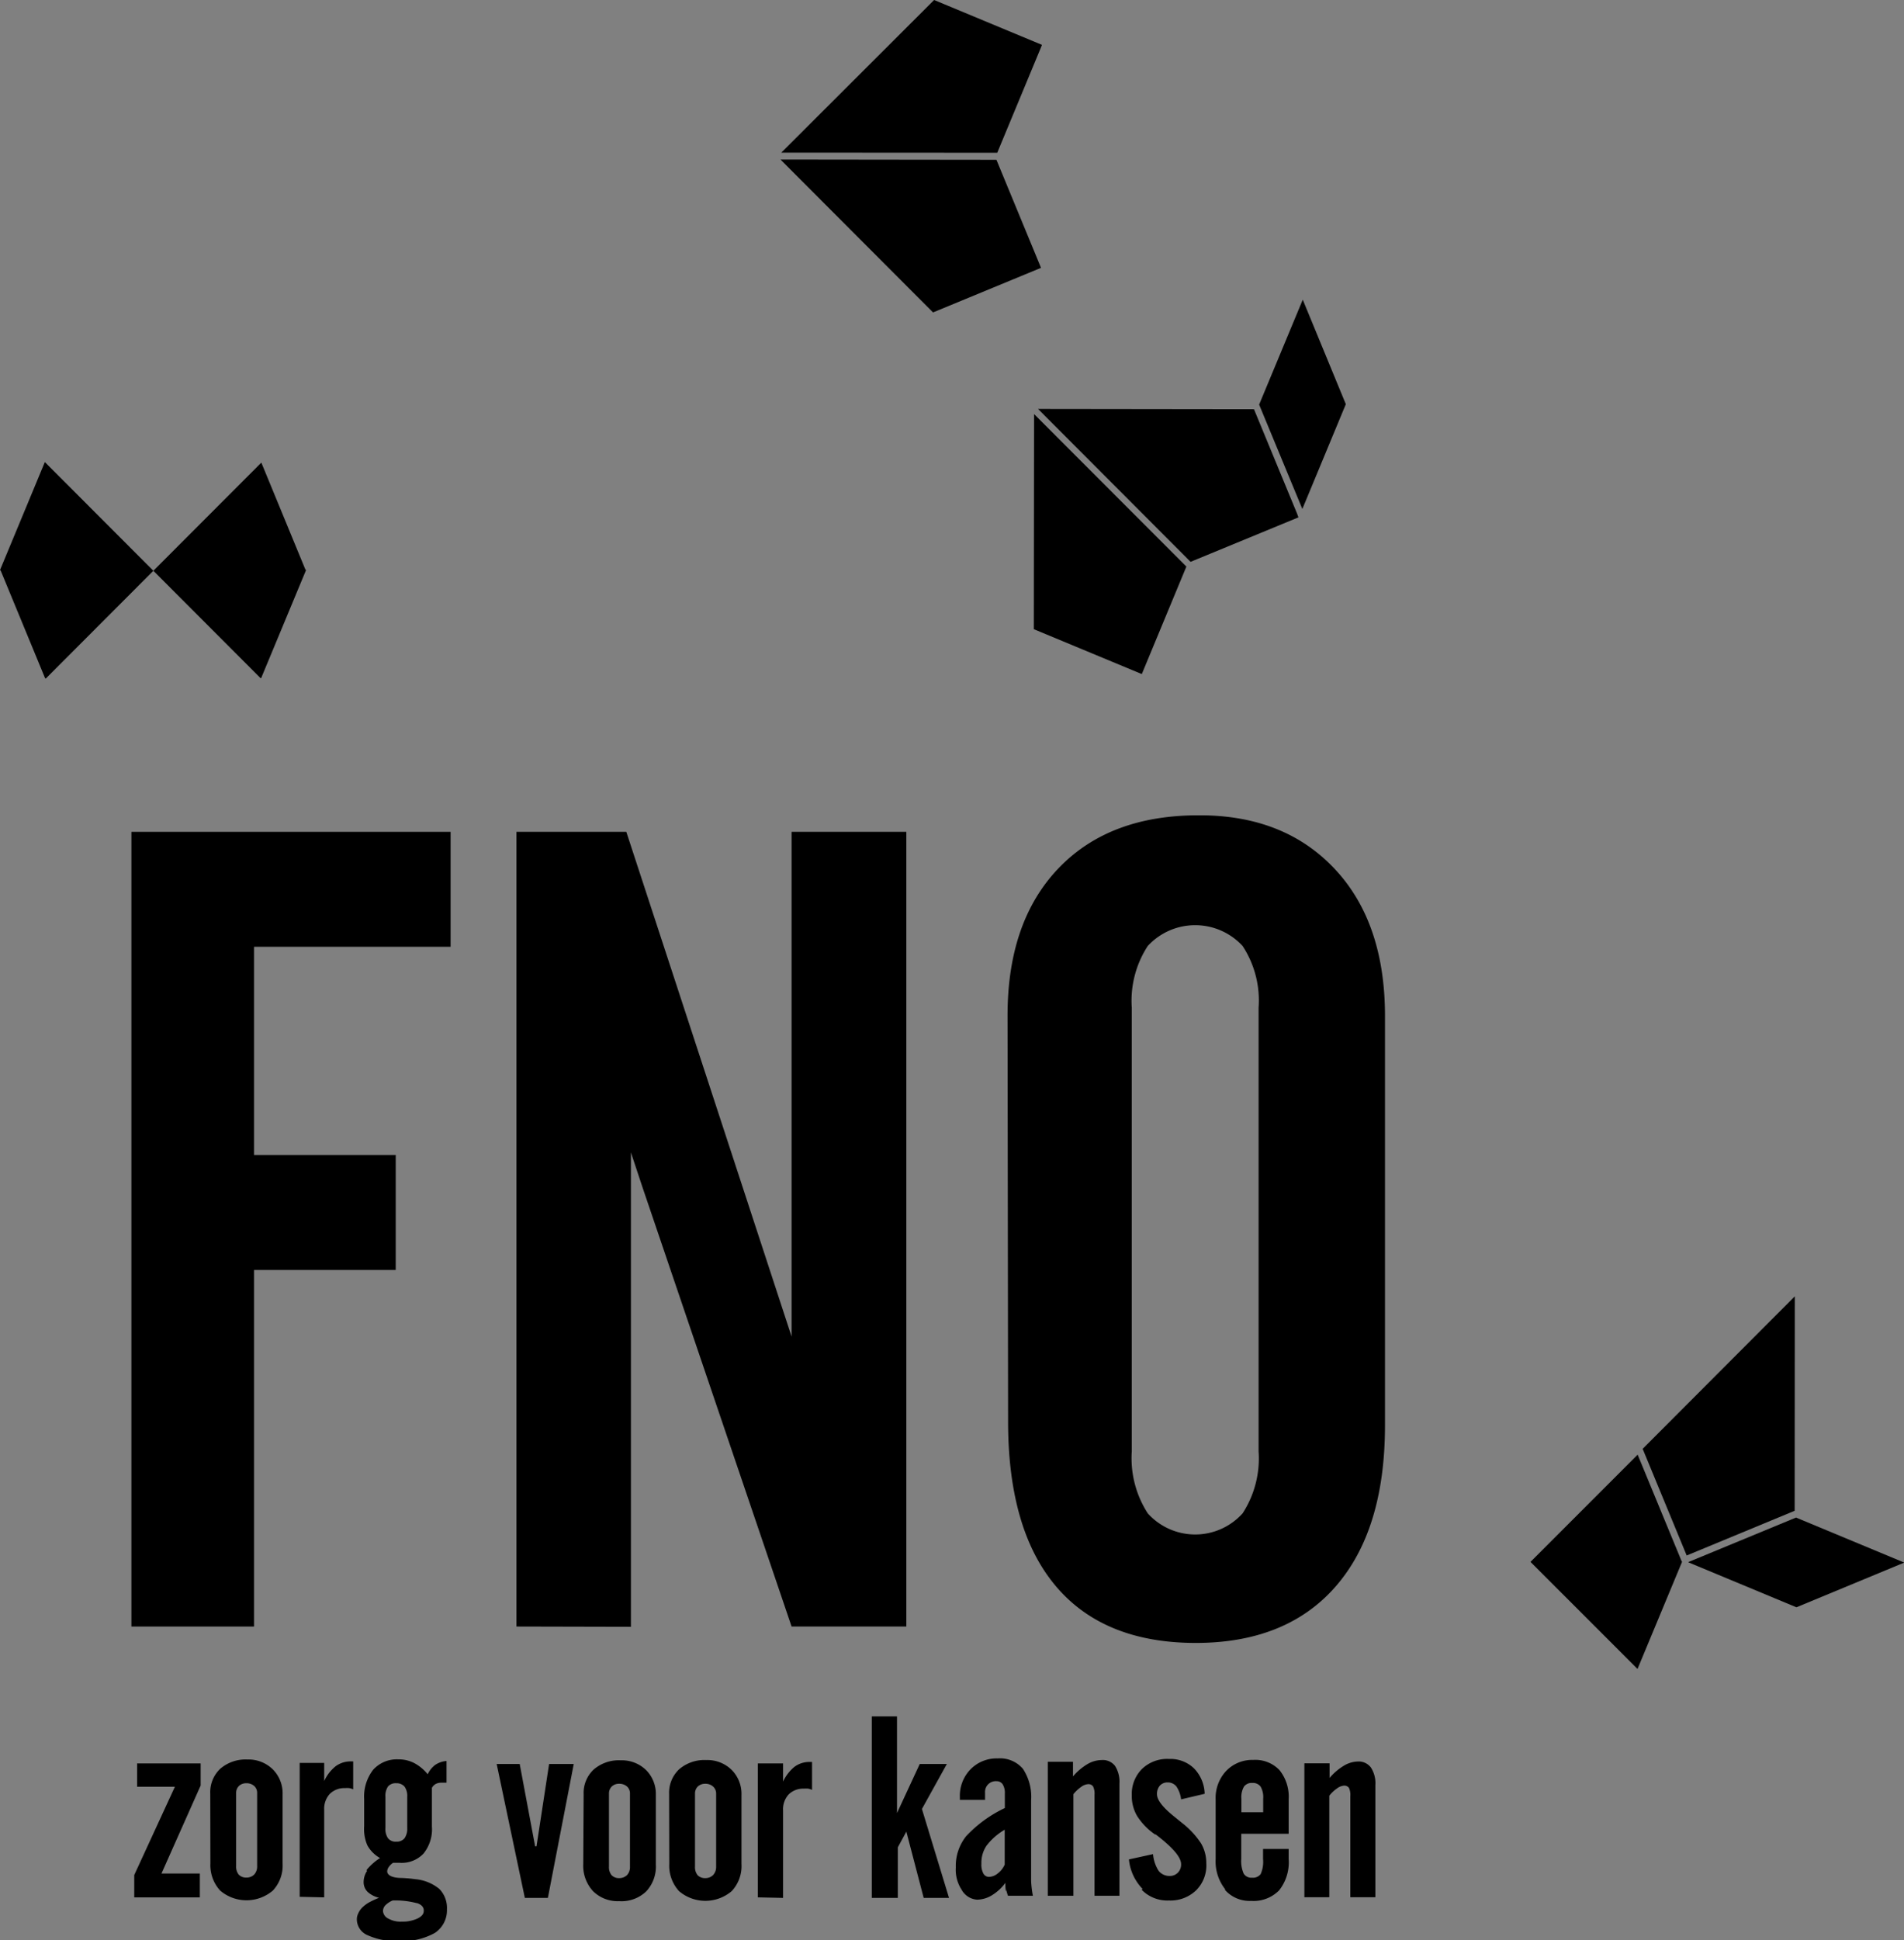
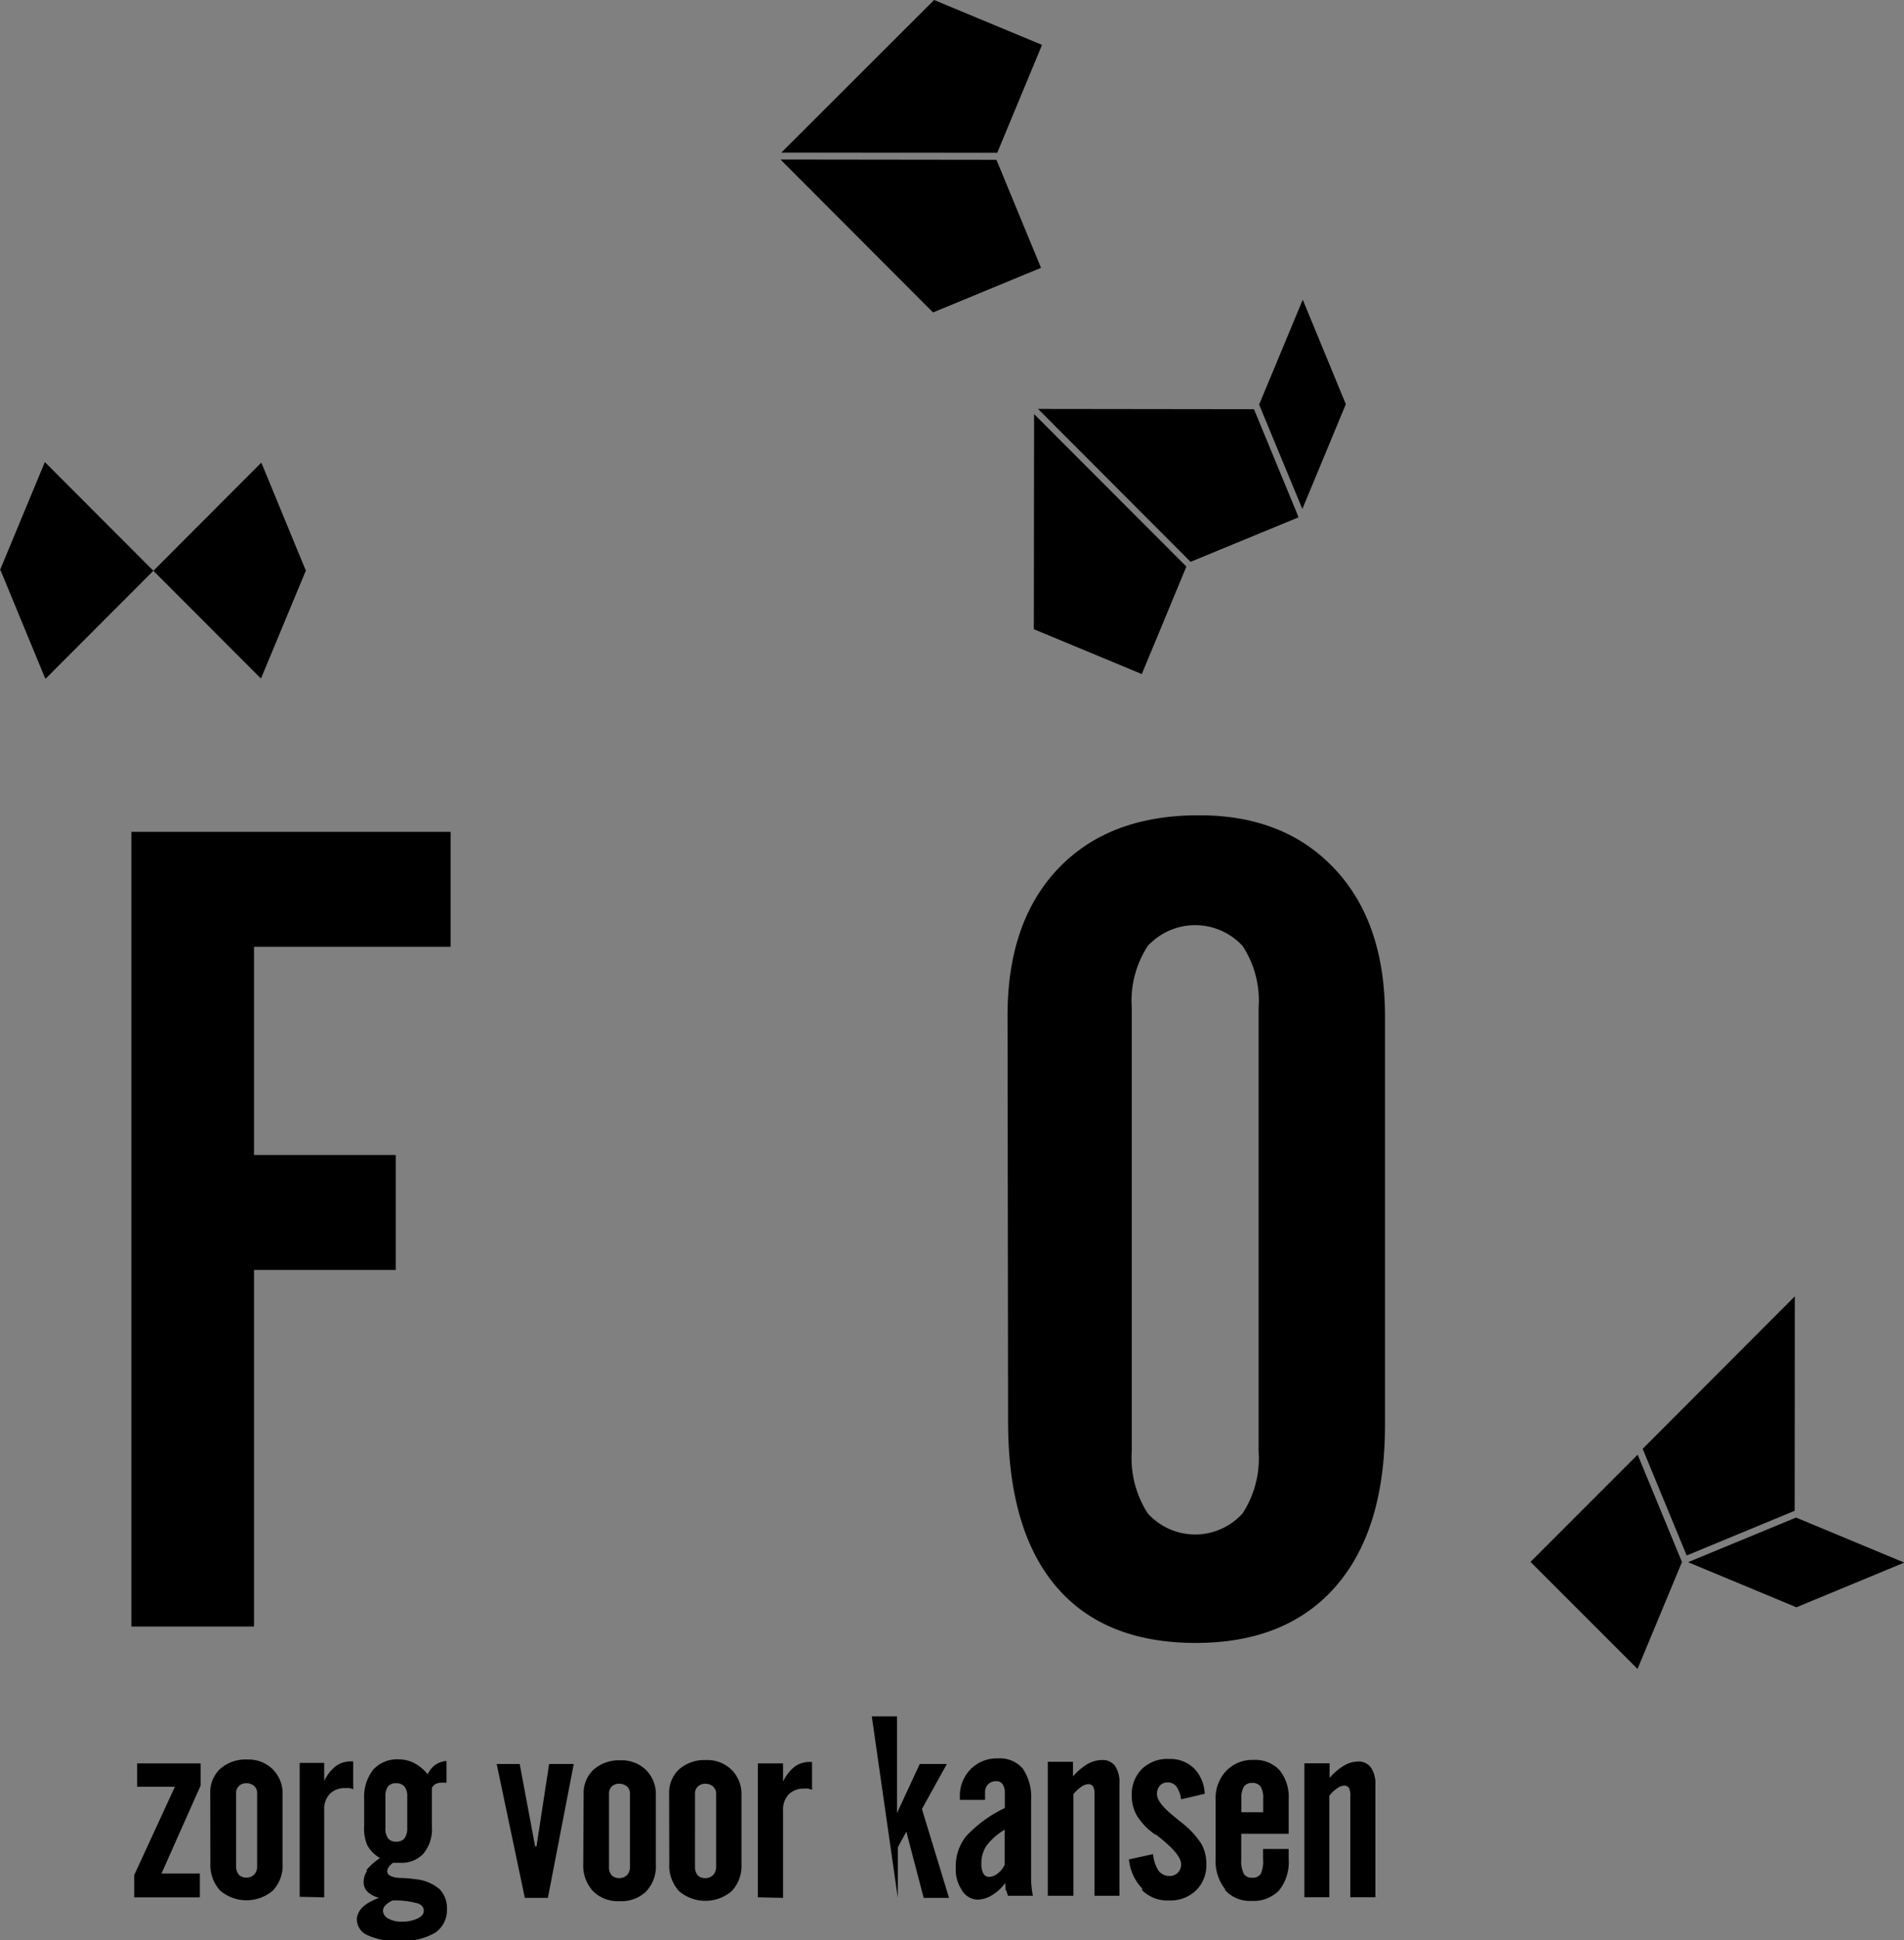
<svg xmlns="http://www.w3.org/2000/svg" id="Layer_1" data-name="Layer 1" viewBox="0 0 140.54 143.14">
  <rect x="0" y="0" width="140.54" height="143.14" fill="#808080" stroke="none" />
  <defs>
    <style>.cls-1{stroke:#fff;stroke-miterlimit:10;stroke-width:0.37px;}</style>
  </defs>
  <title>logo-fno-01</title>
  <polygon points="22.58 42.03 22.59 42.06 19.28 50.02 19.24 50.04 11.32 42.11 19.29 34.13 22.55 42.04 22.58 42.03" />
  <polygon points="3.31 34.09 11.32 42.11 3.38 50.06 3.33 50.04 0.04 42.07 0.01 42.08 0 42.06 3.31 34.09 3.31 34.09" />
  <polygon points="96.16 22.11 99.34 29.82 96.13 37.55 92.94 29.85 96.16 22.11" />
  <polygon points="95.84 38.17 87.88 41.45 76.62 30.17 92.56 30.19 95.74 37.89 95.84 38.17" />
  <polygon points="76.33 30.55 87.57 41.8 84.28 49.73 76.31 46.42 76.33 30.55" />
  <path class="cls-1" d="M171,60.29" transform="translate(-82.88 -18.85)" />
  <polygon points="140.53 115.27 140.54 115.29 132.6 118.58 124.64 115.27 124.63 115.24 132.57 111.96 140.53 115.27" />
  <polyline points="132.47 111.46 124.52 114.75 124.5 114.76 121.25 106.89 132.48 95.64" />
  <polygon points="124.16 115.22 120.87 123.13 112.97 115.23 120.88 107.32 124.13 115.19 124.16 115.22" />
  <polygon points="76.82 3.54 73.61 11.27 57.67 11.26 68.95 0 76.91 3.31 76.82 3.54" />
  <polygon points="76.84 19.76 68.87 23.05 57.61 11.77 73.55 11.79 76.73 19.49 76.84 19.76" />
  <path class="cls-1" d="M151.74,41.71" transform="translate(-82.88 -18.85)" />
-   <path d="M181,158.82v-7.49a2.53,2.53,0,0,1,.56-.53,1,1,0,0,1,.5-.21.42.42,0,0,1,.39.16,1.23,1.23,0,0,1,.1.62v7.45h1.85v-8.27a2.13,2.13,0,0,0-.33-1.3,1.13,1.13,0,0,0-1-.44,2.07,2.07,0,0,0-1,.31,4.27,4.27,0,0,0-1.05.9v-1.08h-1.86v9.88Zm-7.71-.55a2.42,2.42,0,0,0,1.94.82,2.64,2.64,0,0,0,2.06-.77A3.32,3.32,0,0,0,178,156v-.74h-1.89V156a2.22,2.22,0,0,1-.18,1.12.72.72,0,0,1-.63.26.67.67,0,0,1-.62-.3,2.28,2.28,0,0,1-.18-1.08v-1.86H178V151.6a3.13,3.13,0,0,0-.68-2.16,2.46,2.46,0,0,0-1.93-.75,2.67,2.67,0,0,0-2,.81,2.9,2.9,0,0,0-.78,2.1V156a3.31,3.31,0,0,0,.71,2.24m1.19-6.69a1.57,1.57,0,0,1,.19-.89.7.7,0,0,1,.62-.27.7.7,0,0,1,.61.27,1.57,1.57,0,0,1,.19.89v1h-1.61Zm-7.35,6.73a2.64,2.64,0,0,0,2,.78,2.72,2.72,0,0,0,2-.74,2.58,2.58,0,0,0,.76-2,2.86,2.86,0,0,0-.38-1.46,6.21,6.21,0,0,0-1.41-1.52l-.54-.44c-.87-.69-1.31-1.25-1.31-1.68a.92.92,0,0,1,.21-.63.76.76,0,0,1,.59-.24.8.8,0,0,1,.64.31,2.13,2.13,0,0,1,.34.94l1.74-.41a2.79,2.79,0,0,0-.79-1.88,2.51,2.51,0,0,0-1.84-.69,2.68,2.68,0,0,0-2,.74,2.62,2.62,0,0,0-.75,1.95,2.9,2.9,0,0,0,.39,1.51,4.7,4.7,0,0,0,1.33,1.37l.05,0c1.24.95,1.87,1.67,1.87,2.19a.85.85,0,0,1-.24.63.81.81,0,0,1-.62.24,1,1,0,0,1-.8-.38,2.7,2.7,0,0,1-.41-1.23l-1.78.39a3.61,3.61,0,0,0,1,2.17m-5.1.51v-7.49a2.77,2.77,0,0,1,.56-.53,1,1,0,0,1,.51-.21.42.42,0,0,1,.38.16,1.21,1.21,0,0,1,.11.62v7.45h1.84v-8.27a2.2,2.2,0,0,0-.32-1.3,1.14,1.14,0,0,0-1-.44,2.13,2.13,0,0,0-1.06.31,4.27,4.27,0,0,0-1.05.9v-1.08h-1.86v9.88Zm-4.95-.46a2.35,2.35,0,0,0,.12.46h1.84a7.7,7.7,0,0,1-.13-1.09c0-.5,0-1.07,0-1.73v-4.22a3.73,3.73,0,0,0-.61-2.33,2.22,2.22,0,0,0-1.86-.76,2.69,2.69,0,0,0-2,.8,2.79,2.79,0,0,0-.79,2s0,.08,0,.13a.72.72,0,0,1,0,.13h1.86v-.54a.79.79,0,0,1,.84-.84.53.53,0,0,1,.46.23,1.18,1.18,0,0,1,.16.68v1.07a9.44,9.44,0,0,0-2.85,2.07,3.53,3.53,0,0,0-.77,2.32,2.69,2.69,0,0,0,.42,1.62A1.41,1.41,0,0,0,155,159a2.14,2.14,0,0,0,1.09-.32,3.5,3.5,0,0,0,1-.92c0,.26,0,.48.06.65m-.63-1.34a1.06,1.06,0,0,1-.64.25.47.47,0,0,1-.42-.26,1.37,1.37,0,0,1-.14-.71,2.25,2.25,0,0,1,.37-1.32,4.58,4.58,0,0,1,1.35-1.19v2.57a1.65,1.65,0,0,1-.52.66m-7.37,1.8v-3.73l.63-1.16,1.28,4.89h1.87l-2-6.56,1.84-3.32h-2l-1.68,3.62v-7.13h-1.86v13.39Zm-8.47,0v-6.46a1.62,1.62,0,0,1,.41-1.17,1.52,1.52,0,0,1,1.13-.43,1.65,1.65,0,0,1,.32,0,1.31,1.31,0,0,1,.28.09v-2.06h-.19a1.84,1.84,0,0,0-1.11.36,3.12,3.12,0,0,0-.84,1.09v-1.34h-1.86v9.88Zm-8.4-2.5a2.78,2.78,0,0,0,.72,2,3,3,0,0,0,3.89,0,2.7,2.7,0,0,0,.72-2v-5.1a2.5,2.5,0,0,0-.73-1.85,2.56,2.56,0,0,0-1.87-.72,2.86,2.86,0,0,0-2,.68,2.37,2.37,0,0,0-.74,1.83Zm1.9-5.19a.71.71,0,0,1,.21-.53.77.77,0,0,1,.54-.2.83.83,0,0,1,.58.2.69.69,0,0,1,.23.53v5.38a.88.88,0,0,1-.22.62.79.79,0,0,1-.59.23.74.74,0,0,1-.56-.22.93.93,0,0,1-.19-.63Zm-8.25,5.19a2.78,2.78,0,0,0,.72,2,2.58,2.58,0,0,0,1.93.74,2.64,2.64,0,0,0,2-.72,2.69,2.69,0,0,0,.71-2v-5.1a2.49,2.49,0,0,0-.72-1.85,2.56,2.56,0,0,0-1.87-.72,2.84,2.84,0,0,0-2,.68,2.37,2.37,0,0,0-.74,1.83Zm1.9-5.19a.71.71,0,0,1,.21-.53.75.75,0,0,1,.54-.2.85.85,0,0,1,.58.2.68.68,0,0,1,.22.53v5.38a.88.88,0,0,1-.21.62.81.81,0,0,1-.59.23.74.74,0,0,1-.56-.22.93.93,0,0,1-.19-.63Zm-6.21,7.69h1.7l1.91-9.88h-1.82l-.93,6.08h-.1l-1.14-6.08h-1.7Zm-11.64-2a1.5,1.5,0,0,0-.26.85,1,1,0,0,0,.3.71,1.85,1.85,0,0,0,.84.43,6.93,6.93,0,0,0-.75.35,2.4,2.4,0,0,0-.48.36,1.39,1.39,0,0,0-.3.43,1,1,0,0,0-.11.47,1.28,1.28,0,0,0,.81,1.16,5,5,0,0,0,2.28.42,4.92,4.92,0,0,0,2.66-.59,2,2,0,0,0,.9-1.75,2,2,0,0,0-.56-1.5,3.23,3.23,0,0,0-1.77-.72,10.36,10.36,0,0,0-1-.09c-.72,0-1.08-.21-1.08-.49a.58.58,0,0,1,.11-.31,1.21,1.21,0,0,1,.32-.32h.05l.44,0a2.21,2.21,0,0,0,1.76-.68,2.85,2.85,0,0,0,.62-2V151.4c0-.1,0-.21,0-.32s0-.22,0-.33a.74.74,0,0,1,.29-.29.91.91,0,0,1,.41-.09h.16l.22,0v-1.6a1.72,1.72,0,0,0-.84.29,1.81,1.81,0,0,0-.55.69,3.24,3.24,0,0,0-1-.83,2.48,2.48,0,0,0-1.16-.27,2.35,2.35,0,0,0-1.86.76,3.22,3.22,0,0,0-.67,2.17v2A3,3,0,0,0,110,155a2.43,2.43,0,0,0,.93.93,4.18,4.18,0,0,0-1,.89m3.72,2.43c.34.11.51.3.51.56s-.16.43-.46.58a2.62,2.62,0,0,1-1.17.23,1.87,1.87,0,0,1-1-.23.67.67,0,0,1-.38-.55.63.63,0,0,1,.17-.42,1.69,1.69,0,0,1,.54-.36,6.09,6.09,0,0,1,1.75.19m-.87-4.78a.74.74,0,0,1-.61.25.71.71,0,0,1-.61-.25,1.2,1.2,0,0,1-.19-.76v-2.3a1.22,1.22,0,0,1,.19-.76.74.74,0,0,1,.61-.24.77.77,0,0,1,.61.25,1.18,1.18,0,0,1,.2.75v2.3a1.23,1.23,0,0,1-.2.76m-5.93,4.36v-6.46a1.62,1.62,0,0,1,.41-1.17,1.52,1.52,0,0,1,1.13-.43,1.65,1.65,0,0,1,.32,0,1.31,1.31,0,0,1,.28.09v-2.06h-.19a1.84,1.84,0,0,0-1.11.36,3,3,0,0,0-.84,1.09v-1.34H105v9.88Zm-8.4-2.5a2.78,2.78,0,0,0,.72,2,3,3,0,0,0,3.89,0,2.7,2.7,0,0,0,.72-2v-5.1a2.5,2.5,0,0,0-.73-1.85,2.56,2.56,0,0,0-1.87-.72,2.86,2.86,0,0,0-2,.68,2.37,2.37,0,0,0-.74,1.83Zm1.9-5.19a.71.71,0,0,1,.21-.53.77.77,0,0,1,.54-.2.85.85,0,0,1,.58.2.68.68,0,0,1,.22.53v5.38a.88.88,0,0,1-.21.62.79.79,0,0,1-.59.23.74.74,0,0,1-.56-.22.93.93,0,0,1-.19-.63Zm-2.68,7.69v-1.76H94.8l2.89-6.49v-1.63H93v1.72h2.79l-3,6.51v1.65Z" transform="translate(-82.88 -18.85)" />
+   <path d="M181,158.82v-7.49a2.53,2.53,0,0,1,.56-.53,1,1,0,0,1,.5-.21.42.42,0,0,1,.39.16,1.23,1.23,0,0,1,.1.62v7.45h1.85v-8.27a2.13,2.13,0,0,0-.33-1.3,1.13,1.13,0,0,0-1-.44,2.07,2.07,0,0,0-1,.31,4.27,4.27,0,0,0-1.05.9v-1.08h-1.86v9.88Zm-7.71-.55a2.42,2.42,0,0,0,1.94.82,2.64,2.64,0,0,0,2.06-.77A3.32,3.32,0,0,0,178,156v-.74h-1.89V156a2.22,2.22,0,0,1-.18,1.12.72.72,0,0,1-.63.26.67.67,0,0,1-.62-.3,2.28,2.28,0,0,1-.18-1.08v-1.86H178V151.6a3.13,3.13,0,0,0-.68-2.16,2.46,2.46,0,0,0-1.93-.75,2.67,2.67,0,0,0-2,.81,2.9,2.9,0,0,0-.78,2.1V156a3.31,3.31,0,0,0,.71,2.24m1.19-6.69a1.57,1.57,0,0,1,.19-.89.7.7,0,0,1,.62-.27.7.7,0,0,1,.61.27,1.57,1.57,0,0,1,.19.89v1h-1.61Zm-7.35,6.73a2.64,2.64,0,0,0,2,.78,2.72,2.72,0,0,0,2-.74,2.58,2.58,0,0,0,.76-2,2.86,2.86,0,0,0-.38-1.46,6.21,6.21,0,0,0-1.41-1.52l-.54-.44c-.87-.69-1.31-1.25-1.31-1.68a.92.92,0,0,1,.21-.63.76.76,0,0,1,.59-.24.8.8,0,0,1,.64.31,2.13,2.13,0,0,1,.34.94l1.74-.41a2.79,2.79,0,0,0-.79-1.88,2.51,2.51,0,0,0-1.84-.69,2.68,2.68,0,0,0-2,.74,2.62,2.62,0,0,0-.75,1.95,2.9,2.9,0,0,0,.39,1.51,4.7,4.7,0,0,0,1.33,1.37l.05,0c1.24.95,1.87,1.67,1.87,2.19a.85.85,0,0,1-.24.63.81.81,0,0,1-.62.24,1,1,0,0,1-.8-.38,2.7,2.7,0,0,1-.41-1.23l-1.78.39a3.61,3.61,0,0,0,1,2.17m-5.1.51v-7.49a2.77,2.77,0,0,1,.56-.53,1,1,0,0,1,.51-.21.42.42,0,0,1,.38.16,1.21,1.21,0,0,1,.11.62v7.45h1.84v-8.27a2.2,2.2,0,0,0-.32-1.3,1.14,1.14,0,0,0-1-.44,2.13,2.13,0,0,0-1.06.31,4.27,4.27,0,0,0-1.05.9v-1.08h-1.86v9.88Zm-4.95-.46a2.35,2.35,0,0,0,.12.46h1.84a7.7,7.7,0,0,1-.13-1.09c0-.5,0-1.07,0-1.73v-4.22a3.73,3.73,0,0,0-.61-2.33,2.22,2.22,0,0,0-1.86-.76,2.69,2.69,0,0,0-2,.8,2.79,2.79,0,0,0-.79,2s0,.08,0,.13a.72.72,0,0,1,0,.13h1.86v-.54a.79.79,0,0,1,.84-.84.53.53,0,0,1,.46.23,1.18,1.18,0,0,1,.16.68v1.07a9.44,9.44,0,0,0-2.85,2.07,3.53,3.53,0,0,0-.77,2.32,2.69,2.69,0,0,0,.42,1.62A1.41,1.41,0,0,0,155,159a2.14,2.14,0,0,0,1.09-.32,3.5,3.5,0,0,0,1-.92c0,.26,0,.48.06.65m-.63-1.34a1.06,1.06,0,0,1-.64.25.47.47,0,0,1-.42-.26,1.37,1.37,0,0,1-.14-.71,2.25,2.25,0,0,1,.37-1.32,4.58,4.58,0,0,1,1.35-1.19v2.57a1.65,1.65,0,0,1-.52.66m-7.37,1.8v-3.73l.63-1.16,1.28,4.89h1.87l-2-6.56,1.84-3.32h-2l-1.68,3.62v-7.13h-1.86Zm-8.47,0v-6.46a1.62,1.62,0,0,1,.41-1.17,1.52,1.52,0,0,1,1.13-.43,1.65,1.65,0,0,1,.32,0,1.31,1.31,0,0,1,.28.09v-2.06h-.19a1.84,1.84,0,0,0-1.11.36,3.12,3.12,0,0,0-.84,1.09v-1.34h-1.86v9.88Zm-8.4-2.5a2.78,2.78,0,0,0,.72,2,3,3,0,0,0,3.89,0,2.7,2.7,0,0,0,.72-2v-5.1a2.5,2.5,0,0,0-.73-1.85,2.56,2.56,0,0,0-1.87-.72,2.86,2.86,0,0,0-2,.68,2.37,2.37,0,0,0-.74,1.83Zm1.9-5.19a.71.71,0,0,1,.21-.53.77.77,0,0,1,.54-.2.83.83,0,0,1,.58.2.69.69,0,0,1,.23.53v5.38a.88.88,0,0,1-.22.62.79.79,0,0,1-.59.23.74.74,0,0,1-.56-.22.93.93,0,0,1-.19-.63Zm-8.25,5.19a2.78,2.78,0,0,0,.72,2,2.58,2.58,0,0,0,1.93.74,2.64,2.64,0,0,0,2-.72,2.69,2.69,0,0,0,.71-2v-5.1a2.49,2.49,0,0,0-.72-1.85,2.56,2.56,0,0,0-1.87-.72,2.84,2.84,0,0,0-2,.68,2.37,2.37,0,0,0-.74,1.83Zm1.9-5.19a.71.71,0,0,1,.21-.53.75.75,0,0,1,.54-.2.85.85,0,0,1,.58.2.68.68,0,0,1,.22.53v5.38a.88.88,0,0,1-.21.62.81.81,0,0,1-.59.23.74.74,0,0,1-.56-.22.93.93,0,0,1-.19-.63Zm-6.21,7.69h1.7l1.91-9.88h-1.82l-.93,6.08h-.1l-1.14-6.08h-1.7Zm-11.64-2a1.5,1.5,0,0,0-.26.85,1,1,0,0,0,.3.71,1.85,1.85,0,0,0,.84.43,6.93,6.93,0,0,0-.75.35,2.4,2.4,0,0,0-.48.36,1.39,1.39,0,0,0-.3.43,1,1,0,0,0-.11.47,1.28,1.28,0,0,0,.81,1.16,5,5,0,0,0,2.28.42,4.92,4.92,0,0,0,2.66-.59,2,2,0,0,0,.9-1.75,2,2,0,0,0-.56-1.5,3.23,3.23,0,0,0-1.77-.72,10.36,10.36,0,0,0-1-.09c-.72,0-1.08-.21-1.08-.49a.58.58,0,0,1,.11-.31,1.21,1.21,0,0,1,.32-.32h.05l.44,0a2.21,2.21,0,0,0,1.76-.68,2.85,2.85,0,0,0,.62-2V151.4c0-.1,0-.21,0-.32s0-.22,0-.33a.74.74,0,0,1,.29-.29.91.91,0,0,1,.41-.09h.16l.22,0v-1.6a1.72,1.72,0,0,0-.84.29,1.81,1.81,0,0,0-.55.69,3.24,3.24,0,0,0-1-.83,2.48,2.48,0,0,0-1.16-.27,2.35,2.35,0,0,0-1.86.76,3.22,3.22,0,0,0-.67,2.17v2A3,3,0,0,0,110,155a2.43,2.43,0,0,0,.93.93,4.18,4.18,0,0,0-1,.89m3.72,2.43c.34.11.51.3.51.56s-.16.43-.46.58a2.62,2.62,0,0,1-1.17.23,1.87,1.87,0,0,1-1-.23.67.67,0,0,1-.38-.55.63.63,0,0,1,.17-.42,1.69,1.69,0,0,1,.54-.36,6.09,6.09,0,0,1,1.75.19m-.87-4.78a.74.74,0,0,1-.61.25.71.71,0,0,1-.61-.25,1.2,1.2,0,0,1-.19-.76v-2.3a1.22,1.22,0,0,1,.19-.76.74.74,0,0,1,.61-.24.77.77,0,0,1,.61.25,1.18,1.18,0,0,1,.2.75v2.3a1.23,1.23,0,0,1-.2.76m-5.93,4.36v-6.46a1.62,1.62,0,0,1,.41-1.17,1.52,1.52,0,0,1,1.13-.43,1.65,1.65,0,0,1,.32,0,1.31,1.31,0,0,1,.28.09v-2.06h-.19a1.84,1.84,0,0,0-1.11.36,3,3,0,0,0-.84,1.09v-1.34H105v9.88Zm-8.4-2.5a2.78,2.78,0,0,0,.72,2,3,3,0,0,0,3.89,0,2.7,2.7,0,0,0,.72-2v-5.1a2.5,2.5,0,0,0-.73-1.85,2.56,2.56,0,0,0-1.87-.72,2.86,2.86,0,0,0-2,.68,2.37,2.37,0,0,0-.74,1.83Zm1.9-5.19a.71.71,0,0,1,.21-.53.77.77,0,0,1,.54-.2.85.85,0,0,1,.58.2.68.68,0,0,1,.22.53v5.38a.88.88,0,0,1-.21.62.79.79,0,0,1-.59.23.74.74,0,0,1-.56-.22.93.93,0,0,1-.19-.63Zm-2.68,7.69v-1.76H94.8l2.89-6.49v-1.63H93v1.72h2.79l-3,6.51v1.65Z" transform="translate(-82.88 -18.85)" />
  <path d="M175.47,49.14" transform="translate(-82.88 -18.85)" />
  <polygon points="9.7 120 9.7 61.37 33.26 61.37 33.26 69.85 18.75 69.85 18.75 85.21 29.21 85.21 29.21 93.69 18.75 93.69 18.75 120 9.7 120" />
-   <path d="M121,138.85V80.22h8.11l12.2,37.24h0V80.22h8.47v58.63h-8.47l-11-32.39c-.05-.14-.86-2.59-.86-2.59h0v35Z" transform="translate(-82.88 -18.85)" />
  <path d="M157.25,93.77q0-6.94,3.77-10.87T171.44,79q6.28,0,10,4t3.67,11v30q0,7.71-3.63,11.88t-10.32,4.18q-6.78,0-10.32-4.16t-3.55-12.14Zm18.53,32.15V93.2a7.33,7.33,0,0,0-1.18-4.56,4.76,4.76,0,0,0-7,0,7.4,7.4,0,0,0-1.18,4.56v32.72a7.5,7.5,0,0,0,1.18,4.58,4.71,4.71,0,0,0,7,0,7.44,7.44,0,0,0,1.18-4.58" transform="translate(-82.88 -18.85)" />
</svg>